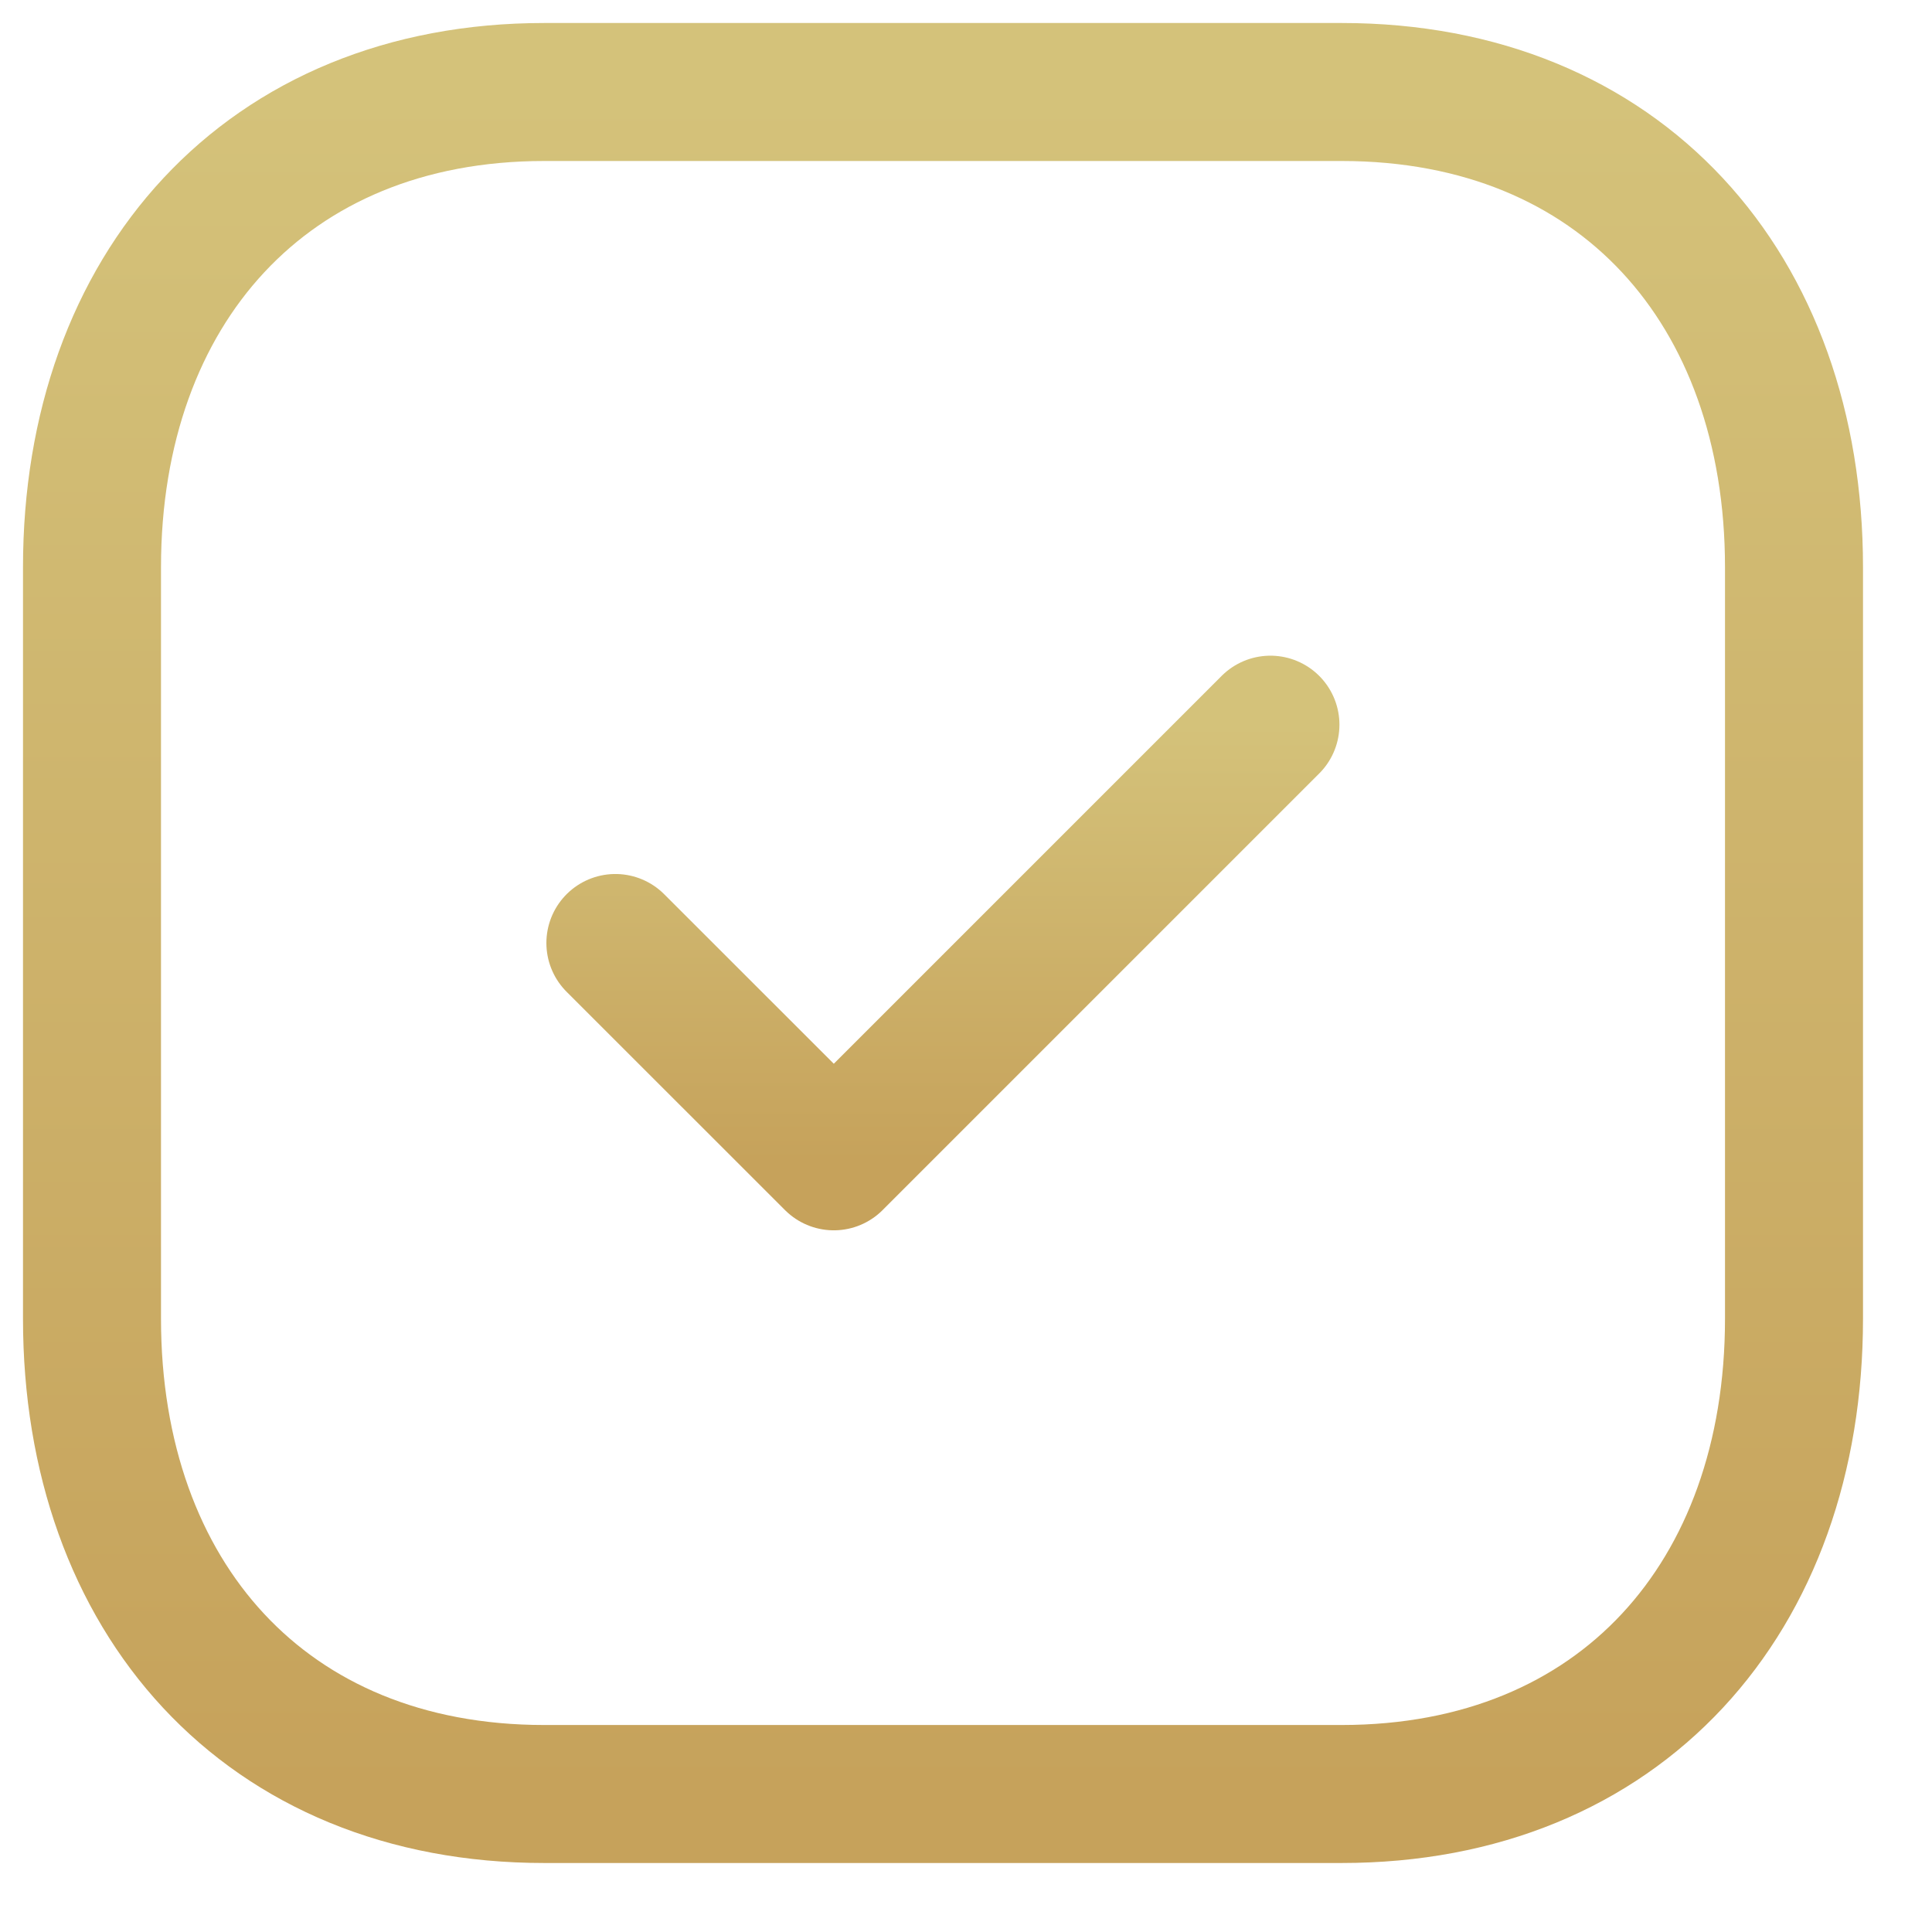
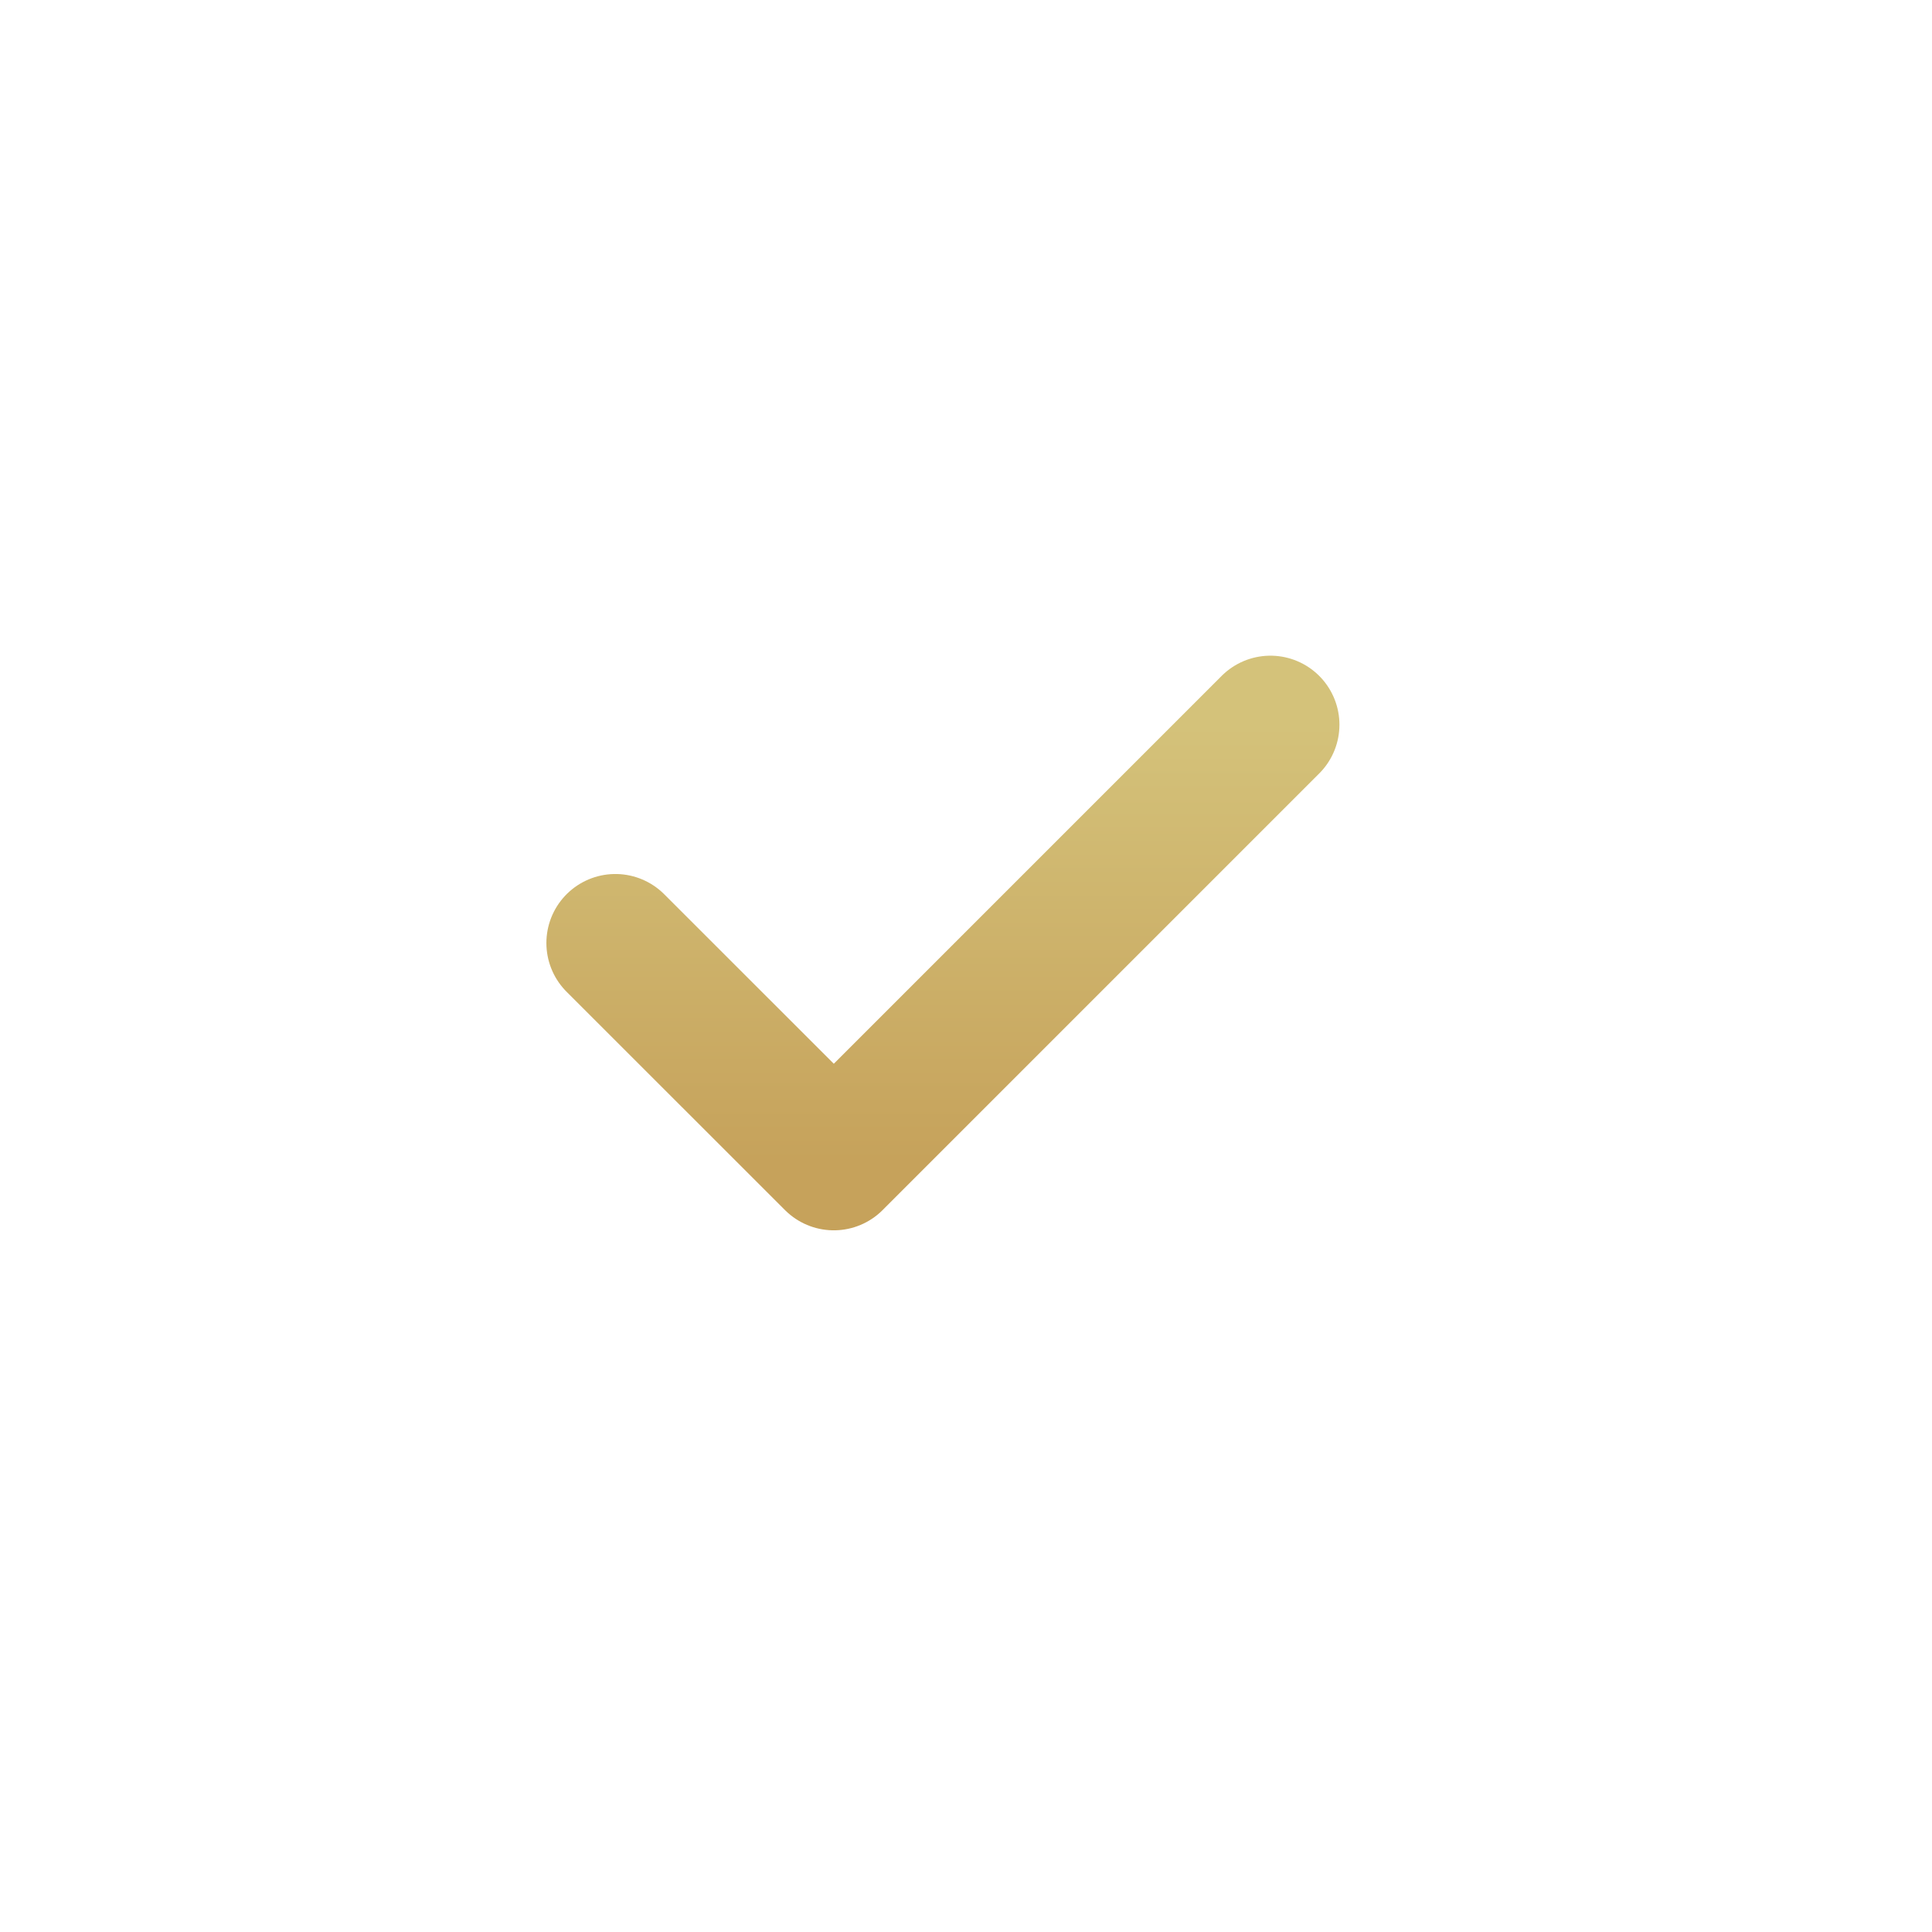
<svg xmlns="http://www.w3.org/2000/svg" width="21" height="21" viewBox="0 0 21 21" fill="none">
-   <path fill-rule="evenodd" clip-rule="evenodd" d="M14.584 1H5.915C2.894 1 1 3.139 1 6.166V14.334C1 17.361 2.885 19.5 5.915 19.5H14.583C17.614 19.5 19.5 17.361 19.5 14.334V6.166C19.5 3.139 17.614 1 14.584 1Z" stroke="url(#paint0_linear_858_593)" stroke-width="1.5" stroke-linecap="round" stroke-linejoin="round" />
  <path d="M6.689 10.25L9.063 12.623L13.809 7.877" stroke="url(#paint1_linear_858_593)" stroke-width="1.5" stroke-linecap="round" stroke-linejoin="round" />
  <defs>
    <linearGradient id="paint0_linear_858_593" x1="10.25" y1="1" x2="10.25" y2="19.5" gradientUnits="userSpaceOnUse">
      <stop stop-color="#D4C27A" />
      <stop offset="1" stop-color="#C6A25B" />
    </linearGradient>
    <linearGradient id="paint1_linear_858_593" x1="10.249" y1="7.877" x2="10.249" y2="12.623" gradientUnits="userSpaceOnUse">
      <stop stop-color="#D4C27A" />
      <stop offset="1" stop-color="#C6A25B" />
    </linearGradient>
  </defs>
</svg>